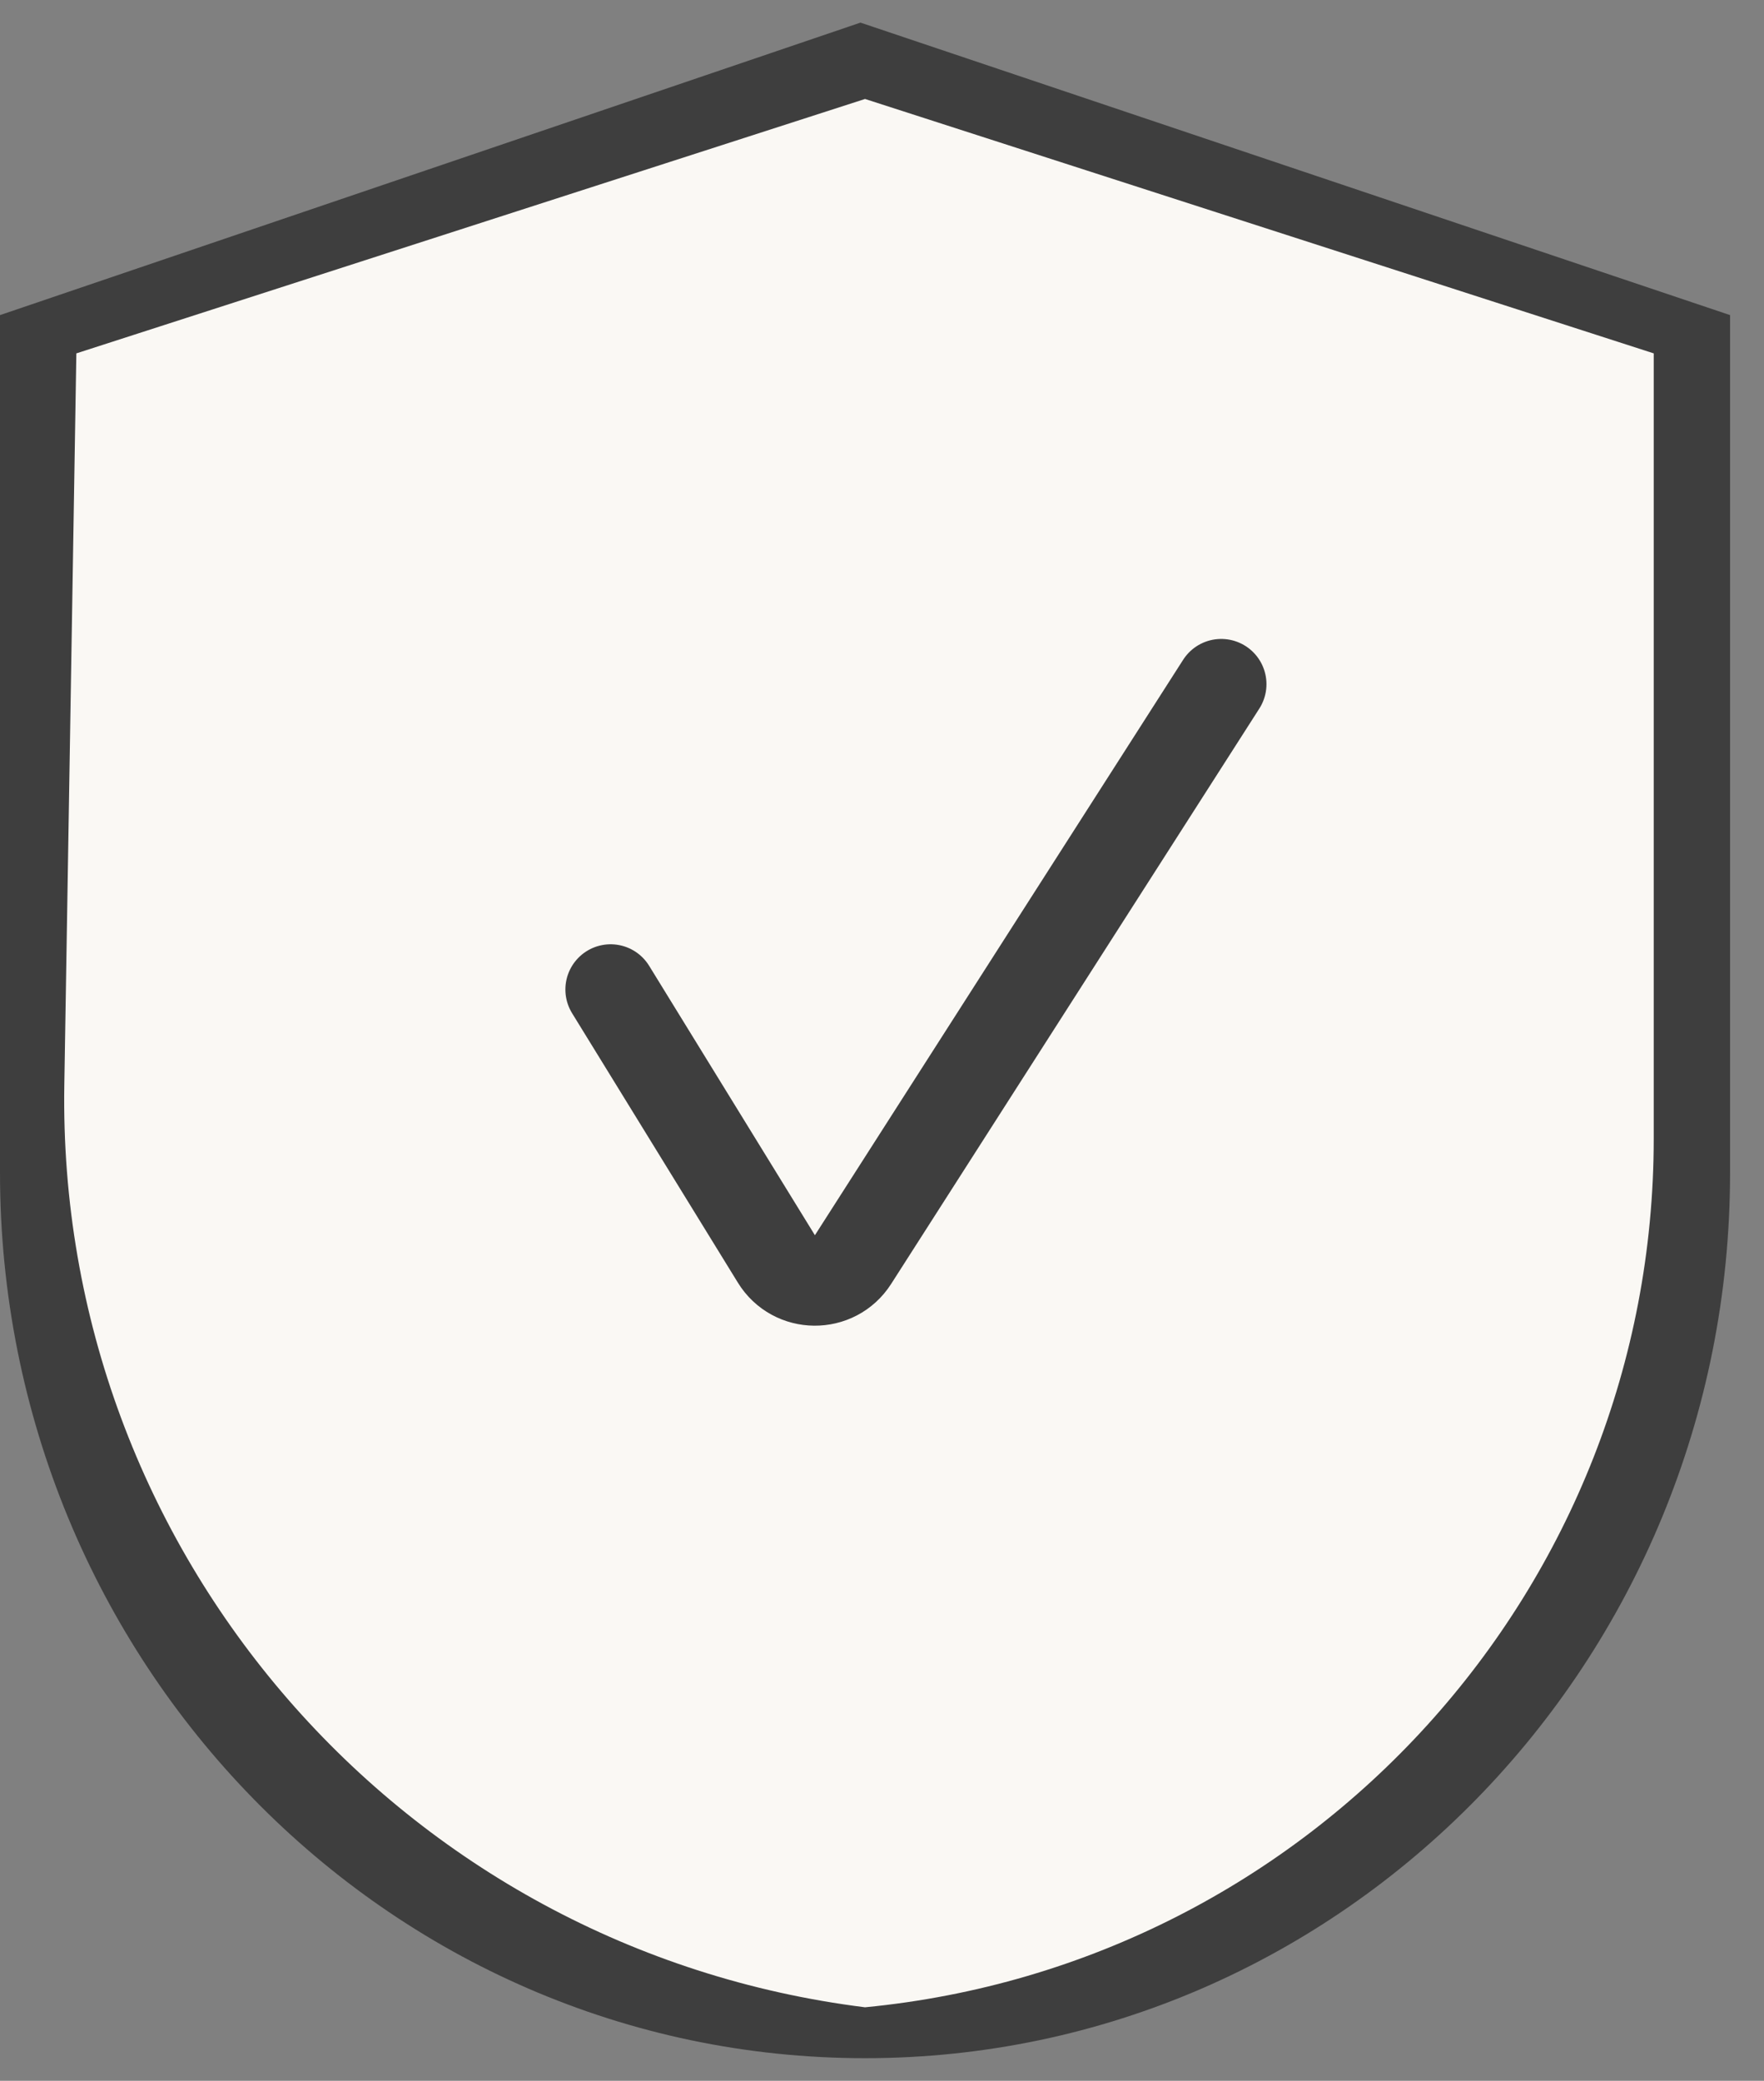
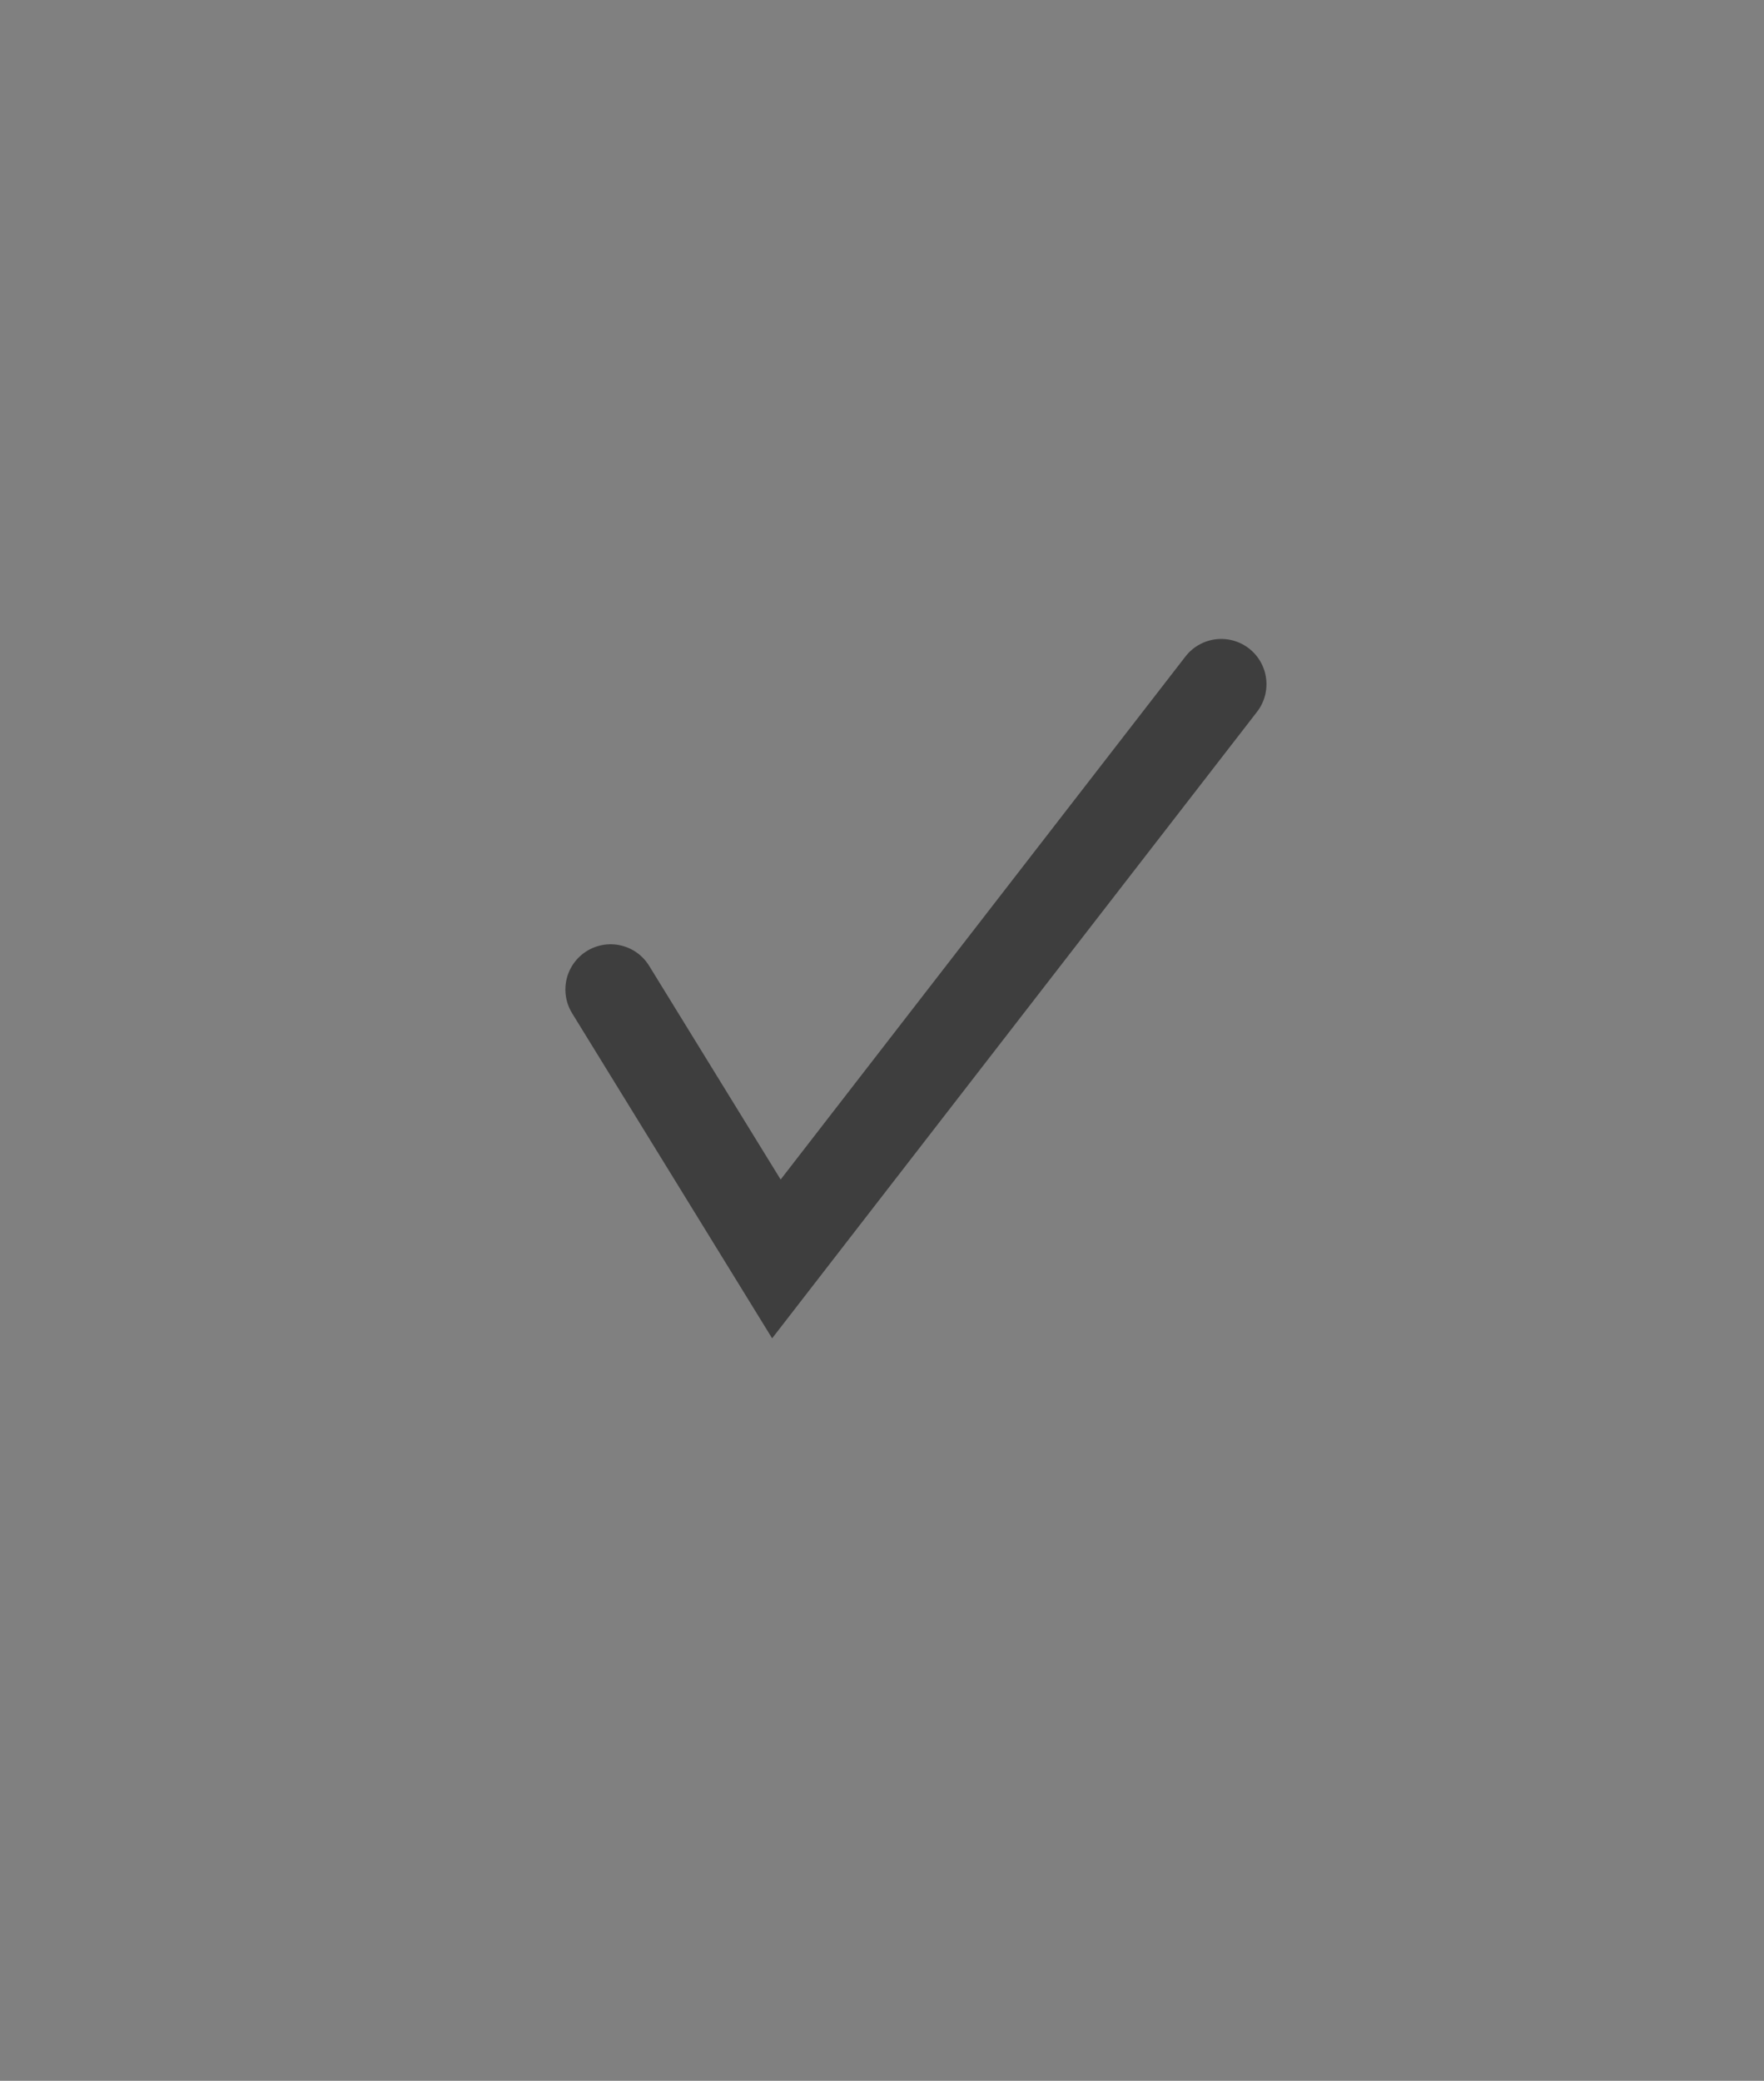
<svg xmlns="http://www.w3.org/2000/svg" fill="none" viewBox="0 0 39 46" height="46" width="39">
  <rect x="0" y="0" width="39" height="46" fill="#808080" stroke="none" />
-   <path fill="#3E3E3E" d="M3.019 9.196V25.923C3.019 35.029 10.231 42.408 19.125 42.408C28.019 42.408 35.23 35.029 35.23 25.923V9.205L19.028 3.753L3.019 9.196ZM19.024 0.5L38.25 6.966V25.923C38.25 36.734 29.686 45.5 19.125 45.5C8.563 45.5 0 36.734 0 25.923V6.966L19.024 0.5ZM28.966 15.091C28.82 14.956 28.647 14.852 28.459 14.786C28.271 14.719 28.072 14.691 27.873 14.703C27.674 14.714 27.479 14.767 27.3 14.855C27.122 14.944 26.963 15.068 26.834 15.22L17.122 26.4L10.85 19.459C10.717 19.31 10.556 19.189 10.376 19.105C10.195 19.02 10 18.971 9.801 18.964C9.602 18.956 9.404 18.988 9.217 19.058C9.031 19.128 8.861 19.235 8.716 19.373C8.423 19.656 8.25 20.041 8.234 20.449C8.219 20.856 8.362 21.254 8.633 21.558L16.036 29.748C16.177 29.906 16.35 30.033 16.544 30.119C16.738 30.204 16.948 30.248 17.16 30.246C17.372 30.244 17.582 30.196 17.774 30.106C17.966 30.017 18.137 29.887 18.274 29.725L29.09 17.274C29.356 16.965 29.492 16.565 29.469 16.157C29.446 15.751 29.266 15.368 28.966 15.091Z" />
-   <path fill="#FAF8F4" d="M19.125 2.188L36.562 7.812V25.169C36.562 35.106 29.016 43.418 19.125 44.375C8.885 43.095 1.253 34.306 1.422 23.987L1.688 7.812L19.125 2.188Z" />
-   <path stroke-linecap="round" stroke-width="2" stroke="#3E3E3E" d="M13.5 21.875L17.165 27.831C17.551 28.459 18.461 28.467 18.859 27.846L27 15.125" />
+   <path stroke-linecap="round" stroke-width="2" stroke="#3E3E3E" d="M13.5 21.875L17.165 27.831L27 15.125" />
</svg>